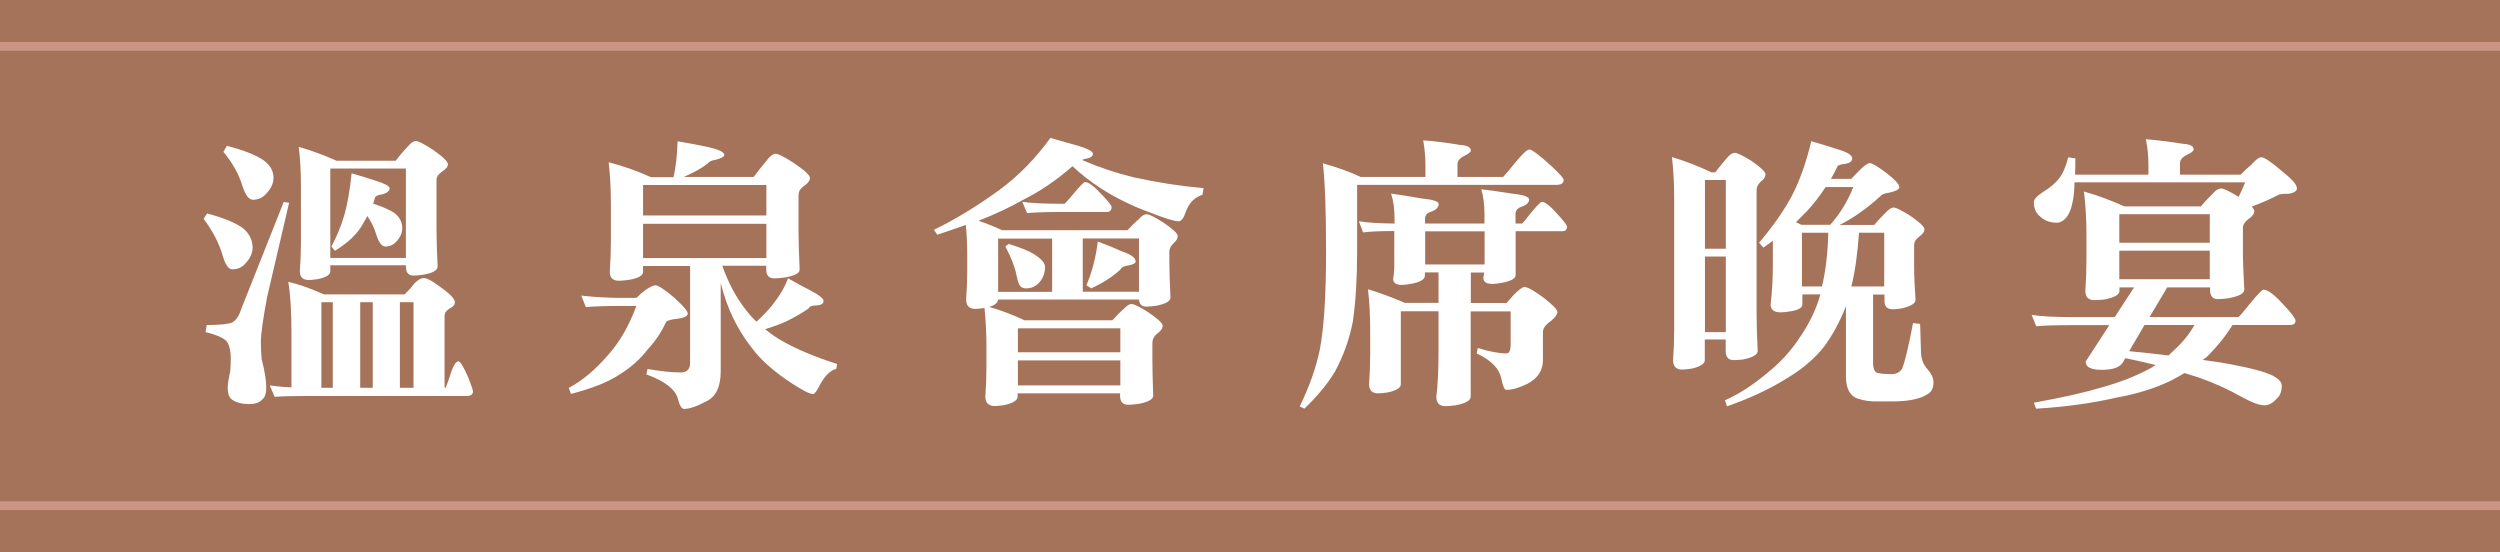
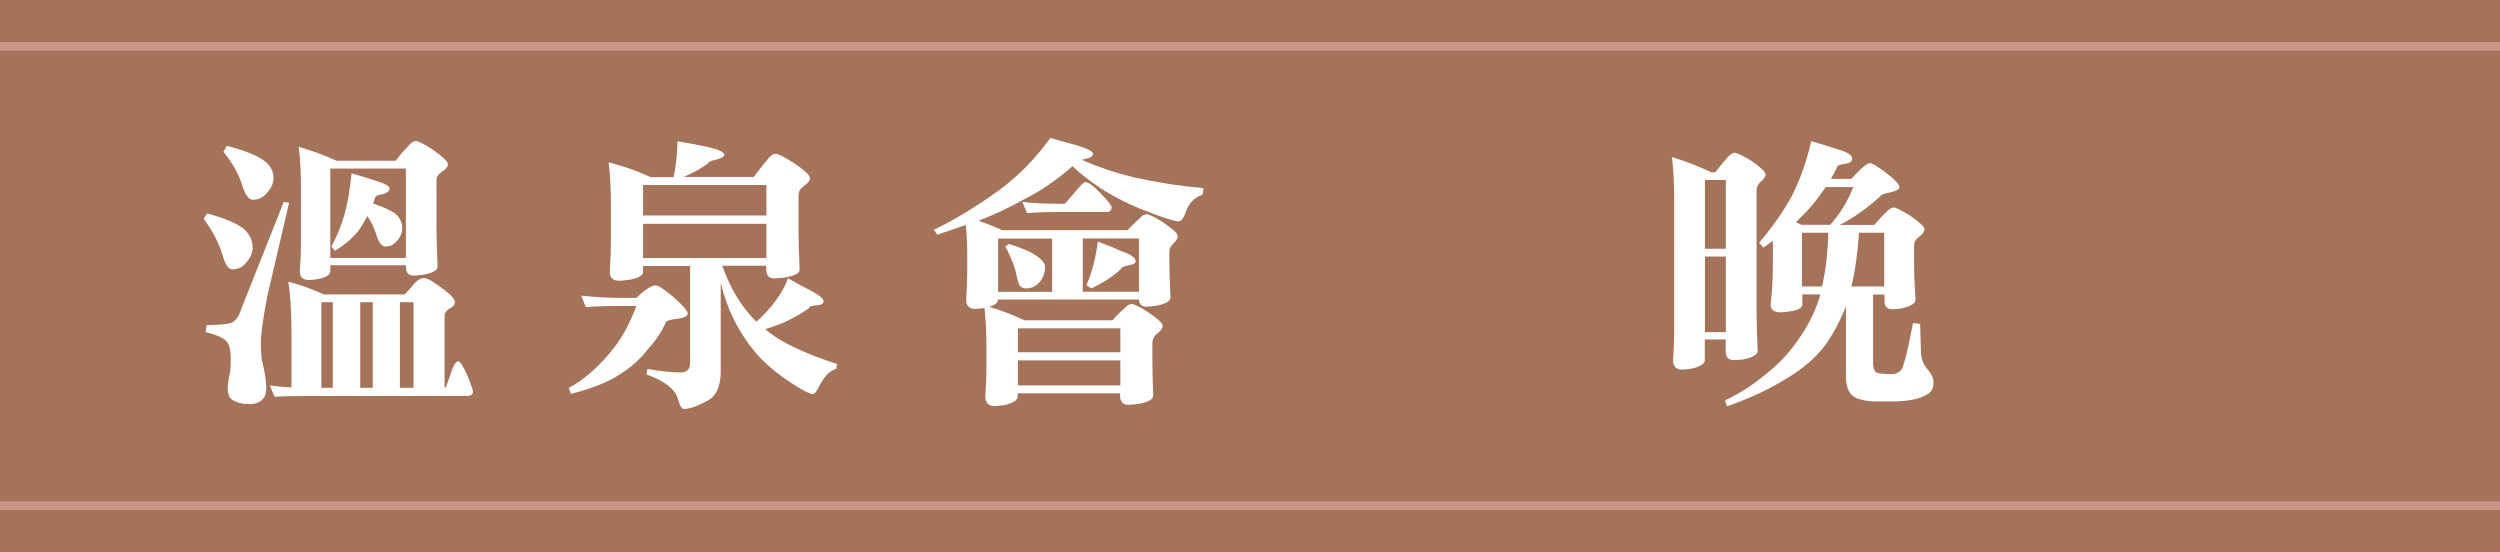
<svg xmlns="http://www.w3.org/2000/svg" id="_圖層_2" data-name="圖層 2" viewBox="0 0 179.61 39.67">
  <defs>
    <style>
      .cls-1 {
        fill: #fff;
      }

      .cls-2 {
        fill: none;
        stroke: #cb9585;
        stroke-miterlimit: 10;
        stroke-width: .63px;
      }

      .cls-3 {
        fill: #a5735a;
      }
    </style>
  </defs>
  <g id="_設計" data-name="設計">
    <g>
      <g>
        <rect class="cls-3" width="179.61" height="39.67" />
        <g>
          <line class="cls-2" y1="3.33" x2="179.61" y2="3.33" />
          <line class="cls-2" y1="36.33" x2="179.61" y2="36.33" />
        </g>
      </g>
      <g>
-         <path class="cls-1" d="M14.86,15.33c1.27,.34,2.15,.71,2.65,1.11,.42,.38,.64,.83,.64,1.35,0,.4-.18,.78-.53,1.15-.23,.27-.55,.41-.94,.41-.26,0-.49-.33-.68-.98-.26-.9-.72-1.78-1.37-2.65l.25-.39Zm5.52-.82l.39,.06c-.67,2.9-1.2,5.15-1.58,6.77-.3,1.6-.45,2.69-.45,3.26,0,.36,.02,.76,.06,1.21,.22,.86,.33,1.54,.33,2.05,0,.4-.09,.67-.27,.82-.19,.23-.51,.35-.94,.35-.56,0-.99-.12-1.29-.35-.18-.15-.27-.42-.27-.82,0-.26,.06-.65,.18-1.17,.03-.41,.04-.72,.04-.94,0-.49-.08-.87-.23-1.13-.16-.29-.69-.54-1.58-.76l.08-.51c.93,0,1.54-.06,1.83-.18,.27-.15,.49-.46,.64-.94l3.06-7.71Zm-4.1-4.04c1.29,.34,2.18,.7,2.69,1.07,.45,.34,.68,.75,.68,1.23,0,.41-.18,.8-.55,1.17-.23,.27-.55,.41-.94,.41-.27,0-.51-.31-.72-.92-.26-.88-.72-1.72-1.39-2.52l.25-.43Zm4.43,9.78c.72,.16,1.58,.46,2.56,.9h5.8c.29-.29,.51-.53,.66-.74,.26-.29,.5-.43,.72-.43,.21,0,.53,.16,.98,.49,.83,.57,1.25,.98,1.25,1.23,0,.19-.11,.33-.33,.43-.27,.16-.41,.35-.41,.55v5.17h.08s.12-.27,.27-.74c.23-.77,.44-1.15,.64-1.15,.14,0,.37,.38,.7,1.13,.23,.59,.35,.93,.35,1.03,0,.22-.16,.33-.47,.33h-11.59c-.93,0-1.66,.02-2.19,.06l-.35-.82c.49,.07,1.01,.12,1.56,.14v-3.81c0-1.67-.08-2.93-.23-3.77Zm.74-9.7c.89,.25,1.8,.58,2.73,1h4.25c.3-.4,.59-.74,.88-1.03,.21-.26,.4-.39,.57-.39s.58,.21,1.21,.62c.72,.51,1.09,.85,1.09,1.05,0,.18-.15,.36-.45,.55-.25,.18-.37,.37-.37,.57v3.61c0,.64,.03,1.52,.08,2.62,0,.27-.35,.47-1.05,.59-.3,.04-.53,.06-.68,.06-.37,0-.55-.22-.55-.66v-.08h-5.43v.43c0,.26-.31,.45-.94,.57-.27,.04-.47,.06-.59,.06-.44,0-.66-.21-.66-.64,.05-.66,.08-1.32,.08-1.99v-4.16c0-.97-.05-1.91-.16-2.81Zm1.64,17.31h.82v-6.15h-.82v6.15Zm.64-9.33h5.43v-6.42h-5.43v6.42Zm1.56-6.07c.57,.16,1.15,.34,1.72,.53,.66,.21,.98,.38,.98,.53,0,.19-.16,.33-.47,.43-.4,.05-.59,.16-.59,.31-.05,.15-.1,.27-.12,.37,.7,.23,1.21,.46,1.54,.68,.37,.3,.55,.66,.55,1.07,0,.36-.14,.68-.43,.98-.21,.23-.46,.35-.78,.35-.25,0-.46-.27-.64-.8-.14-.49-.36-.96-.66-1.39-.08,.16-.16,.3-.23,.41-.19,.37-.42,.69-.68,.96-.29,.34-.76,.72-1.42,1.13l-.25-.31c.4-.74,.71-1.5,.94-2.3,.22-.78,.39-1.76,.51-2.95Zm.59,15.4h.9v-6.15h-.9v6.15Zm2.85,0h.98v-6.15h-.98v6.15Z" />
+         <path class="cls-1" d="M14.86,15.33c1.27,.34,2.15,.71,2.65,1.11,.42,.38,.64,.83,.64,1.35,0,.4-.18,.78-.53,1.15-.23,.27-.55,.41-.94,.41-.26,0-.49-.33-.68-.98-.26-.9-.72-1.78-1.37-2.65l.25-.39Zm5.52-.82l.39,.06c-.67,2.9-1.2,5.15-1.58,6.77-.3,1.6-.45,2.69-.45,3.26,0,.36,.02,.76,.06,1.21,.22,.86,.33,1.54,.33,2.05,0,.4-.09,.67-.27,.82-.19,.23-.51,.35-.94,.35-.56,0-.99-.12-1.29-.35-.18-.15-.27-.42-.27-.82,0-.26,.06-.65,.18-1.17,.03-.41,.04-.72,.04-.94,0-.49-.08-.87-.23-1.13-.16-.29-.69-.54-1.58-.76l.08-.51c.93,0,1.54-.06,1.83-.18,.27-.15,.49-.46,.64-.94l3.06-7.71Zm-4.1-4.04c1.29,.34,2.18,.7,2.69,1.07,.45,.34,.68,.75,.68,1.23,0,.41-.18,.8-.55,1.17-.23,.27-.55,.41-.94,.41-.27,0-.51-.31-.72-.92-.26-.88-.72-1.72-1.39-2.52l.25-.43Zm4.43,9.78c.72,.16,1.58,.46,2.56,.9h5.8c.29-.29,.51-.53,.66-.74,.26-.29,.5-.43,.72-.43,.21,0,.53,.16,.98,.49,.83,.57,1.25,.98,1.25,1.23,0,.19-.11,.33-.33,.43-.27,.16-.41,.35-.41,.55v5.17h.08s.12-.27,.27-.74c.23-.77,.44-1.15,.64-1.15,.14,0,.37,.38,.7,1.13,.23,.59,.35,.93,.35,1.03,0,.22-.16,.33-.47,.33h-11.59c-.93,0-1.66,.02-2.19,.06l-.35-.82c.49,.07,1.01,.12,1.56,.14v-3.81c0-1.67-.08-2.93-.23-3.77m.74-9.7c.89,.25,1.8,.58,2.73,1h4.25c.3-.4,.59-.74,.88-1.03,.21-.26,.4-.39,.57-.39s.58,.21,1.21,.62c.72,.51,1.09,.85,1.09,1.05,0,.18-.15,.36-.45,.55-.25,.18-.37,.37-.37,.57v3.61c0,.64,.03,1.52,.08,2.62,0,.27-.35,.47-1.05,.59-.3,.04-.53,.06-.68,.06-.37,0-.55-.22-.55-.66v-.08h-5.43v.43c0,.26-.31,.45-.94,.57-.27,.04-.47,.06-.59,.06-.44,0-.66-.21-.66-.64,.05-.66,.08-1.32,.08-1.99v-4.16c0-.97-.05-1.91-.16-2.81Zm1.64,17.31h.82v-6.15h-.82v6.15Zm.64-9.33h5.43v-6.42h-5.43v6.42Zm1.56-6.07c.57,.16,1.15,.34,1.72,.53,.66,.21,.98,.38,.98,.53,0,.19-.16,.33-.47,.43-.4,.05-.59,.16-.59,.31-.05,.15-.1,.27-.12,.37,.7,.23,1.21,.46,1.54,.68,.37,.3,.55,.66,.55,1.07,0,.36-.14,.68-.43,.98-.21,.23-.46,.35-.78,.35-.25,0-.46-.27-.64-.8-.14-.49-.36-.96-.66-1.39-.08,.16-.16,.3-.23,.41-.19,.37-.42,.69-.68,.96-.29,.34-.76,.72-1.42,1.13l-.25-.31c.4-.74,.71-1.5,.94-2.3,.22-.78,.39-1.76,.51-2.95Zm.59,15.4h.9v-6.15h-.9v6.15Zm2.85,0h.98v-6.15h-.98v6.15Z" />
        <path class="cls-1" d="M41.77,21.24c1,.11,1.93,.16,2.79,.16h1.17c.26-.26,.45-.43,.57-.51,.36-.26,.62-.39,.8-.39,.19,0,.63,.29,1.31,.86,.67,.6,1,.99,1,1.17s-.24,.3-.72,.37c-.45,.04-.73,.12-.84,.23-.31,.71-.76,1.37-1.33,1.99-.52,.68-1.18,1.27-1.97,1.76-.83,.56-2.01,1.03-3.53,1.42l-.16-.43c.98-.52,1.95-1.33,2.89-2.44,.78-.88,1.44-2.02,1.97-3.45h-1.17c-.98,0-1.8,.03-2.46,.08l-.33-.82Zm6.91-11.09c.89,.15,1.61,.29,2.17,.41,.79,.18,1.19,.37,1.19,.57,0,.12-.21,.24-.62,.35-.31,.05-.5,.14-.55,.25-.42,.33-1,.66-1.74,.98h5.02c.34-.46,.66-.86,.94-1.19,.23-.31,.44-.47,.64-.47,.18,0,.6,.21,1.27,.64,.79,.53,1.19,.9,1.19,1.09,0,.21-.16,.41-.49,.62-.22,.18-.33,.38-.33,.62v2.62c0,.67,.03,1.58,.08,2.73,0,.26-.36,.45-1.09,.57-.34,.04-.58,.06-.72,.06-.4,0-.59-.21-.59-.64v-.27h-3.16c.45,1.27,1.03,2.34,1.72,3.2,.22,.29,.46,.56,.74,.82,.41-.37,.77-.75,1.09-1.13,.57-.71,.96-1.37,1.17-1.99,.62,.36,1.16,.65,1.62,.88,.63,.33,.94,.58,.94,.76s-.16,.28-.47,.31c-.34,0-.54,.07-.59,.21-.45,.31-.94,.6-1.46,.86-.41,.21-.97,.42-1.68,.64,.4,.33,.81,.62,1.25,.86,1.03,.59,2.33,1.13,3.92,1.64l-.06,.35c-.42,.11-.81,.48-1.15,1.11-.23,.46-.4,.7-.51,.7-.25,0-.77-.27-1.58-.8-1.01-.66-1.86-1.37-2.54-2.15-.68-.83-1.23-1.68-1.64-2.54-.36-.74-.65-1.57-.88-2.48v6.34c0,1.13-.36,1.86-1.07,2.17-.67,.36-1.19,.53-1.56,.53-.18,0-.33-.25-.45-.74-.19-.68-.94-1.26-2.26-1.74l.08-.39c.94,.16,1.74,.25,2.38,.25,.45,0,.68-.23,.68-.68v-6.97h-3.38v.43c0,.26-.34,.45-1.03,.57-.31,.04-.55,.06-.7,.06-.44,0-.66-.21-.66-.64,.05-.75,.08-1.5,.08-2.24v-2.62c0-1.04-.05-2.04-.16-3.01,.98,.25,2,.6,3.04,1.07h1.62c.16-.7,.26-1.55,.29-2.56Zm-2.48,5.33h8.86v-2.19h-8.86v2.19Zm0,3.06h8.86v-2.46h-8.86v2.46Z" />
        <path class="cls-1" d="M75.5,9.92c.74,.22,1.39,.4,1.95,.55,.71,.22,1.07,.41,1.07,.57,0,.21-.21,.33-.64,.39-.05,.03-.11,.05-.16,.06,1.2,.52,2.45,.94,3.73,1.25,1.68,.37,3.36,.63,5.02,.78l-.08,.47c-.57,.19-.97,.59-1.19,1.21-.15,.46-.33,.7-.53,.7-.3,0-1.03-.23-2.17-.68-1.2-.44-2.34-1-3.4-1.68-.81-.53-1.49-1.07-2.05-1.6-1.13,1-2.33,1.81-3.59,2.44-.89,.51-1.94,1-3.16,1.48,.57,.19,1.14,.42,1.7,.68h9c.29-.31,.57-.59,.84-.82,.19-.22,.37-.33,.53-.33,.18,0,.57,.19,1.17,.57,.71,.48,1.07,.81,1.07,1,0,.18-.11,.36-.33,.55-.18,.18-.27,.37-.27,.57v.68c0,.64,.03,1.52,.08,2.62,0,.26-.35,.46-1.05,.59-.3,.04-.53,.06-.68,.06-.33,0-.51-.17-.53-.51h-10.13c0,.22-.21,.4-.64,.53,.83,.23,1.68,.55,2.54,.96h6.32c.29-.33,.57-.61,.84-.84,.21-.22,.38-.33,.53-.33,.18,0,.57,.19,1.17,.57,.71,.48,1.07,.81,1.07,.98,0,.21-.15,.41-.45,.62-.19,.18-.29,.39-.29,.64v1.07c0,.66,.02,1.56,.06,2.71,0,.26-.36,.46-1.07,.59-.34,.04-.58,.06-.72,.06-.4,0-.59-.22-.59-.66v-.16h-7.36v.23c0,.27-.33,.48-1,.62-.3,.04-.51,.06-.64,.06-.45,0-.68-.23-.68-.68,.05-.7,.08-1.4,.08-2.11v-1.48c0-.96-.05-1.88-.14-2.77h-.02c-.29,.04-.51,.06-.66,.06-.42,0-.64-.23-.64-.68,.05-.7,.08-1.4,.08-2.11v-.9c0-.82-.03-1.6-.1-2.34-.64,.23-1.33,.46-2.05,.7l-.25-.35c1.46-.7,3.04-1.65,4.72-2.87,1.37-1.01,2.59-2.26,3.67-3.75Zm-3.79,11.05h3.88v-3.83h-3.88v3.83Zm.74-3.45c.83,.25,1.46,.5,1.87,.76,.51,.33,.76,.62,.76,.88,0,.52-.18,.94-.55,1.27-.22,.19-.49,.29-.82,.29-.16,0-.3-.05-.41-.16-.1-.11-.18-.37-.27-.78-.11-.59-.38-1.28-.8-2.07l.23-.18Zm.68,7.79h7.36v-1.72h-7.36v1.72Zm0,2.38h7.36v-1.8h-7.36v1.8Zm.31-13.19c.67,.1,1.63,.14,2.89,.14h.16s.25-.25,.64-.72c.46-.56,.74-.84,.82-.84,.25,0,.62,.27,1.13,.82,.52,.53,.78,.86,.78,.98,0,.23-.12,.35-.35,.35h-3.18c-1.2,0-2.05,.03-2.54,.08l-.35-.82Zm4.35,6.46h4.04v-3.83h-4.04v3.83Zm1.07-3.61c.6,.22,1.16,.44,1.66,.68,.71,.23,1.07,.48,1.07,.74,0,.14-.16,.23-.49,.29-.34,.05-.54,.15-.59,.29-.52,.49-1.22,.95-2.11,1.37l-.35-.23c.41-.94,.68-1.99,.82-3.14Z" />
-         <path class="cls-1" d="M102.22,10.08c.92,.07,1.8,.18,2.65,.33,.53,.03,.8,.16,.8,.41,0,.1-.15,.22-.45,.37-.34,.16-.51,.37-.51,.62v.9h3.28s.26-.27,.7-.82c.62-.77,1.01-1.15,1.19-1.15s.72,.41,1.62,1.23c.56,.52,.84,.84,.84,.96,0,.23-.17,.35-.51,.35h-14.33v4.82c0,1.9-.1,3.58-.31,5.02-.25,1.27-.68,2.47-1.29,3.59-.53,.88-1.26,1.76-2.19,2.65l-.33-.16c.7-1.45,1.18-2.81,1.44-4.08,.3-1.56,.45-3.9,.45-7.01s-.08-5.09-.23-6.38c1.15,.33,2.05,.66,2.71,.98h4.66v-.82c0-.59-.05-1.19-.16-1.8Zm-4.57,5.82c.6,.1,1.45,.15,2.54,.16v-.35c0-.68-.08-1.29-.25-1.8,.62,.08,1.35,.2,2.21,.35,.81,.08,1.21,.21,1.21,.39,0,.25-.19,.44-.57,.57-.27,.08-.41,.25-.41,.49v.35h4.27v-.68c0-.68-.08-1.28-.23-1.78,.62,.07,1.35,.17,2.21,.31,.82,.08,1.23,.23,1.23,.43,0,.22-.2,.4-.59,.53-.26,.1-.39,.27-.39,.51v.68h.47c.05-.03,.26-.27,.62-.74,.45-.55,.72-.82,.8-.82,.22,0,.57,.27,1.05,.8,.51,.55,.76,.88,.76,.98,0,.22-.11,.33-.33,.33h-3.36v3.14c0,.26-.33,.45-1,.57-.3,.05-.51,.08-.64,.08-.45,0-.68-.14-.68-.43,.03-.15,.05-.28,.06-.39h-.96v2.19h2.56c.19-.21,.35-.38,.47-.53,.4-.41,.67-.62,.82-.62,.23,0,.7,.26,1.39,.78,.66,.51,.98,.85,.98,1.03,0,.15-.15,.36-.45,.62-.4,.27-.59,.54-.59,.8v2.03c0,.74-.38,1.31-1.13,1.7-.59,.29-1.09,.43-1.5,.43-.14,0-.26-.29-.37-.86-.16-.7-.75-1.29-1.76-1.76l.08-.39c.83,.26,1.52,.39,2.05,.39,.21,0,.31-.21,.31-.64v-2.38h-2.87v6.13c0,.27-.36,.48-1.09,.62-.33,.04-.57,.06-.72,.06-.44,0-.66-.23-.66-.68,.11-.79,.16-1.94,.16-3.45v-2.69h-2.71v5.25c0,.26-.33,.46-.98,.59-.29,.04-.51,.06-.66,.06-.42,0-.64-.22-.64-.66,.05-.71,.08-1.42,.08-2.13v-1.72c0-1.03-.05-2.02-.16-2.97,.86,.26,1.74,.59,2.65,.98h2.42v-2.19h-.98v.23c0,.27-.33,.47-.98,.59-.3,.05-.52,.08-.66,.08-.42,0-.64-.14-.64-.43,.05-.36,.08-.63,.08-.82v-2.62c-1.03,0-1.77,.03-2.24,.1l-.31-.82Zm4.74,3.1h4.27v-2.38h-4.27v2.38Z" />
        <path class="cls-1" d="M120.13,11.29c.93,.27,1.87,.64,2.83,1.09h.27c.31-.4,.59-.74,.84-1.03,.21-.25,.4-.37,.57-.37,.15,0,.53,.18,1.15,.55,.7,.48,1.05,.81,1.05,1,0,.18-.12,.36-.37,.55-.18,.18-.27,.37-.27,.57v8.94c0,.64,.03,1.52,.08,2.62,0,.27-.36,.48-1.07,.62-.3,.03-.52,.04-.66,.04-.38,0-.57-.22-.57-.66v-.82h-1.5v1.48c0,.27-.33,.48-.98,.62-.29,.04-.51,.06-.66,.06-.42,0-.64-.23-.64-.68,.05-.7,.08-1.4,.08-2.11V14.26c0-1.03-.05-2.02-.16-2.97Zm2.36,6.58h1.5v-4.94h-1.5v4.94Zm0,5.99h1.5v-5.43h-1.5v5.43Zm7.63-13.72c.7,.21,1.37,.41,2.01,.62,.63,.19,.94,.4,.94,.62,0,.21-.16,.33-.49,.39-.34,.04-.53,.1-.57,.18-.15,.33-.31,.63-.47,.9h1.46c.27-.27,.48-.49,.62-.64,.34-.33,.58-.49,.72-.49,.15,0,.51,.21,1.07,.62,.7,.53,1.05,.9,1.05,1.11,0,.15-.24,.28-.72,.39-.36,.05-.57,.14-.66,.27-.97,.88-1.94,1.56-2.91,2.05h2.48c.31-.36,.59-.66,.84-.9,.21-.23,.4-.35,.57-.35,.15,0,.53,.19,1.15,.57,.7,.48,1.05,.81,1.05,.98,0,.19-.14,.38-.41,.57-.22,.16-.33,.36-.33,.59v1.54c0,.59,.03,1.38,.1,2.38,0,.26-.33,.46-1,.62-.29,.04-.5,.06-.64,.06-.4,0-.59-.2-.59-.59v-.47h-.82v4.9c0,.45,.12,.7,.35,.74,.22,.05,.55,.08,1,.08,.33-.01,.57-.14,.72-.37,.21-.46,.47-1.57,.8-3.3l.51,.06,.06,1.97c0,.52,.16,.96,.49,1.31,.27,.31,.41,.62,.41,.92,0,.42-.15,.71-.45,.86-.52,.34-1.37,.51-2.54,.51h-1.17c-.4,0-.77-.05-1.13-.16-.67-.15-1-.7-1-1.64v-5.04c-.42,1.08-.94,2.04-1.56,2.89-.64,.82-1.48,1.55-2.52,2.19-1.31,.83-2.8,1.54-4.47,2.11l-.14-.43c1-.45,1.98-1.08,2.95-1.89,.98-.77,1.81-1.67,2.48-2.71,.66-.97,1.13-1.97,1.42-2.99v-.02h-1.29v.72c0,.25-.31,.42-.94,.51-.27,.04-.48,.06-.62,.06-.48,0-.72-.19-.72-.57,.11-.93,.16-1.89,.16-2.87v-1.7c-.23,.16-.46,.33-.68,.49l-.31-.35c1.03-1.22,1.81-2.34,2.36-3.38,.56-1.08,1.03-2.39,1.39-3.92Zm-.72,6.01h2.09c.71-.79,1.26-1.7,1.66-2.71h-1.99c-.42,.64-.87,1.22-1.33,1.72l-.8,.8,.37,.18Zm.06,4.43h1.44c.27-1.15,.42-2.43,.45-3.86h-1.89v3.86Zm4.1-3.86c-.11,1.54-.29,2.83-.55,3.86h2.36v-3.86h-1.8Z" />
-         <path class="cls-1" d="M154.15,10c.92,.08,1.8,.19,2.67,.33,.52,.03,.78,.16,.78,.41,0,.1-.15,.22-.45,.37-.36,.16-.53,.37-.53,.62v.82h4.35c.3-.3,.56-.54,.78-.72,.31-.36,.55-.53,.72-.53,.21,0,.7,.33,1.48,1,.71,.56,1.07,.97,1.07,1.23,0,.19-.19,.32-.57,.39-.44,0-.69,.03-.76,.08-.55,.29-1.18,.57-1.91,.84,.12,.15,.18,.26,.18,.33,0,.19-.15,.39-.45,.59-.25,.19-.37,.4-.37,.62v1.64c0,.68,.03,1.61,.1,2.79,0,.27-.38,.48-1.15,.62-.34,.04-.59,.06-.76,.06-.37,0-.55-.23-.55-.68v-.16h-3.08l-1.27,2.13h6.38c.07-.03,.33-.33,.8-.92,.57-.7,.91-1.05,1-1.05,.3,0,.76,.33,1.37,1,.63,.66,.94,1.07,.94,1.23,0,.21-.14,.31-.43,.31h-4.1c-.48,.78-1.09,1.54-1.83,2.28-.11,.08-.21,.16-.31,.23,.74,.1,1.37,.19,1.91,.29,1.75,.33,2.85,.64,3.3,.94,.31,.19,.47,.4,.47,.62,0,.41-.12,.72-.35,.92-.29,.33-.59,.49-.9,.49-.36,0-.92-.21-1.7-.64-.89-.51-1.89-.96-2.99-1.35-.33-.11-.68-.22-1.05-.33-.31,.19-.63,.37-.94,.53-1.12,.55-2.43,.96-3.92,1.23-1.79,.41-3.73,.68-5.8,.8l-.16-.43c2-.36,3.66-.73,5-1.13,1.16-.33,2.2-.73,3.12-1.21,.23-.11,.44-.23,.62-.37-.67-.16-1.39-.33-2.17-.49l-.14,.25c-.21,.4-.72,.59-1.56,.59-.77,0-1.15-.2-1.15-.59l1.7-2.62h-2.71c-1.19,0-2.04,.03-2.54,.08l-.33-.82c.67,.11,1.63,.16,2.87,.16h3.1l1.39-2.13h-1.05v.25c0,.27-.36,.48-1.09,.62-.31,.03-.55,.04-.72,.04-.42,0-.64-.22-.64-.66,.05-.75,.08-1.51,.08-2.28v-1.72c0-1.08-.06-2.13-.18-3.14,.96,.27,1.93,.63,2.91,1.07h5.48c.31-.36,.61-.67,.88-.94,.21-.23,.4-.35,.59-.35,.18,0,.59,.2,1.23,.59l.02,.02c.18-.36,.33-.7,.47-1.05h-12.26c-.01,.63-.06,1.1-.14,1.42-.11,.59-.31,1-.59,1.25-.16,.15-.35,.23-.55,.23-.48,0-.88-.15-1.19-.45-.3-.23-.45-.57-.45-1.03,0-.21,.23-.45,.68-.74,.48-.29,.85-.61,1.13-.96,.27-.34,.49-.85,.66-1.52l.51,.08c0,.42,0,.81-.02,1.17h5.27v-.74c0-.59-.06-1.19-.18-1.8Zm-1.89,7.44h6.5v-2.05h-6.5v2.05Zm0,2.62h6.5v-2.05h-6.5v2.05Zm.7,5.17c1.04,.1,1.98,.2,2.83,.31,.15-.14,.29-.27,.41-.39,.62-.56,1.1-1.16,1.46-1.8h-3.59l-1.11,1.89Z" />
      </g>
    </g>
  </g>
</svg>